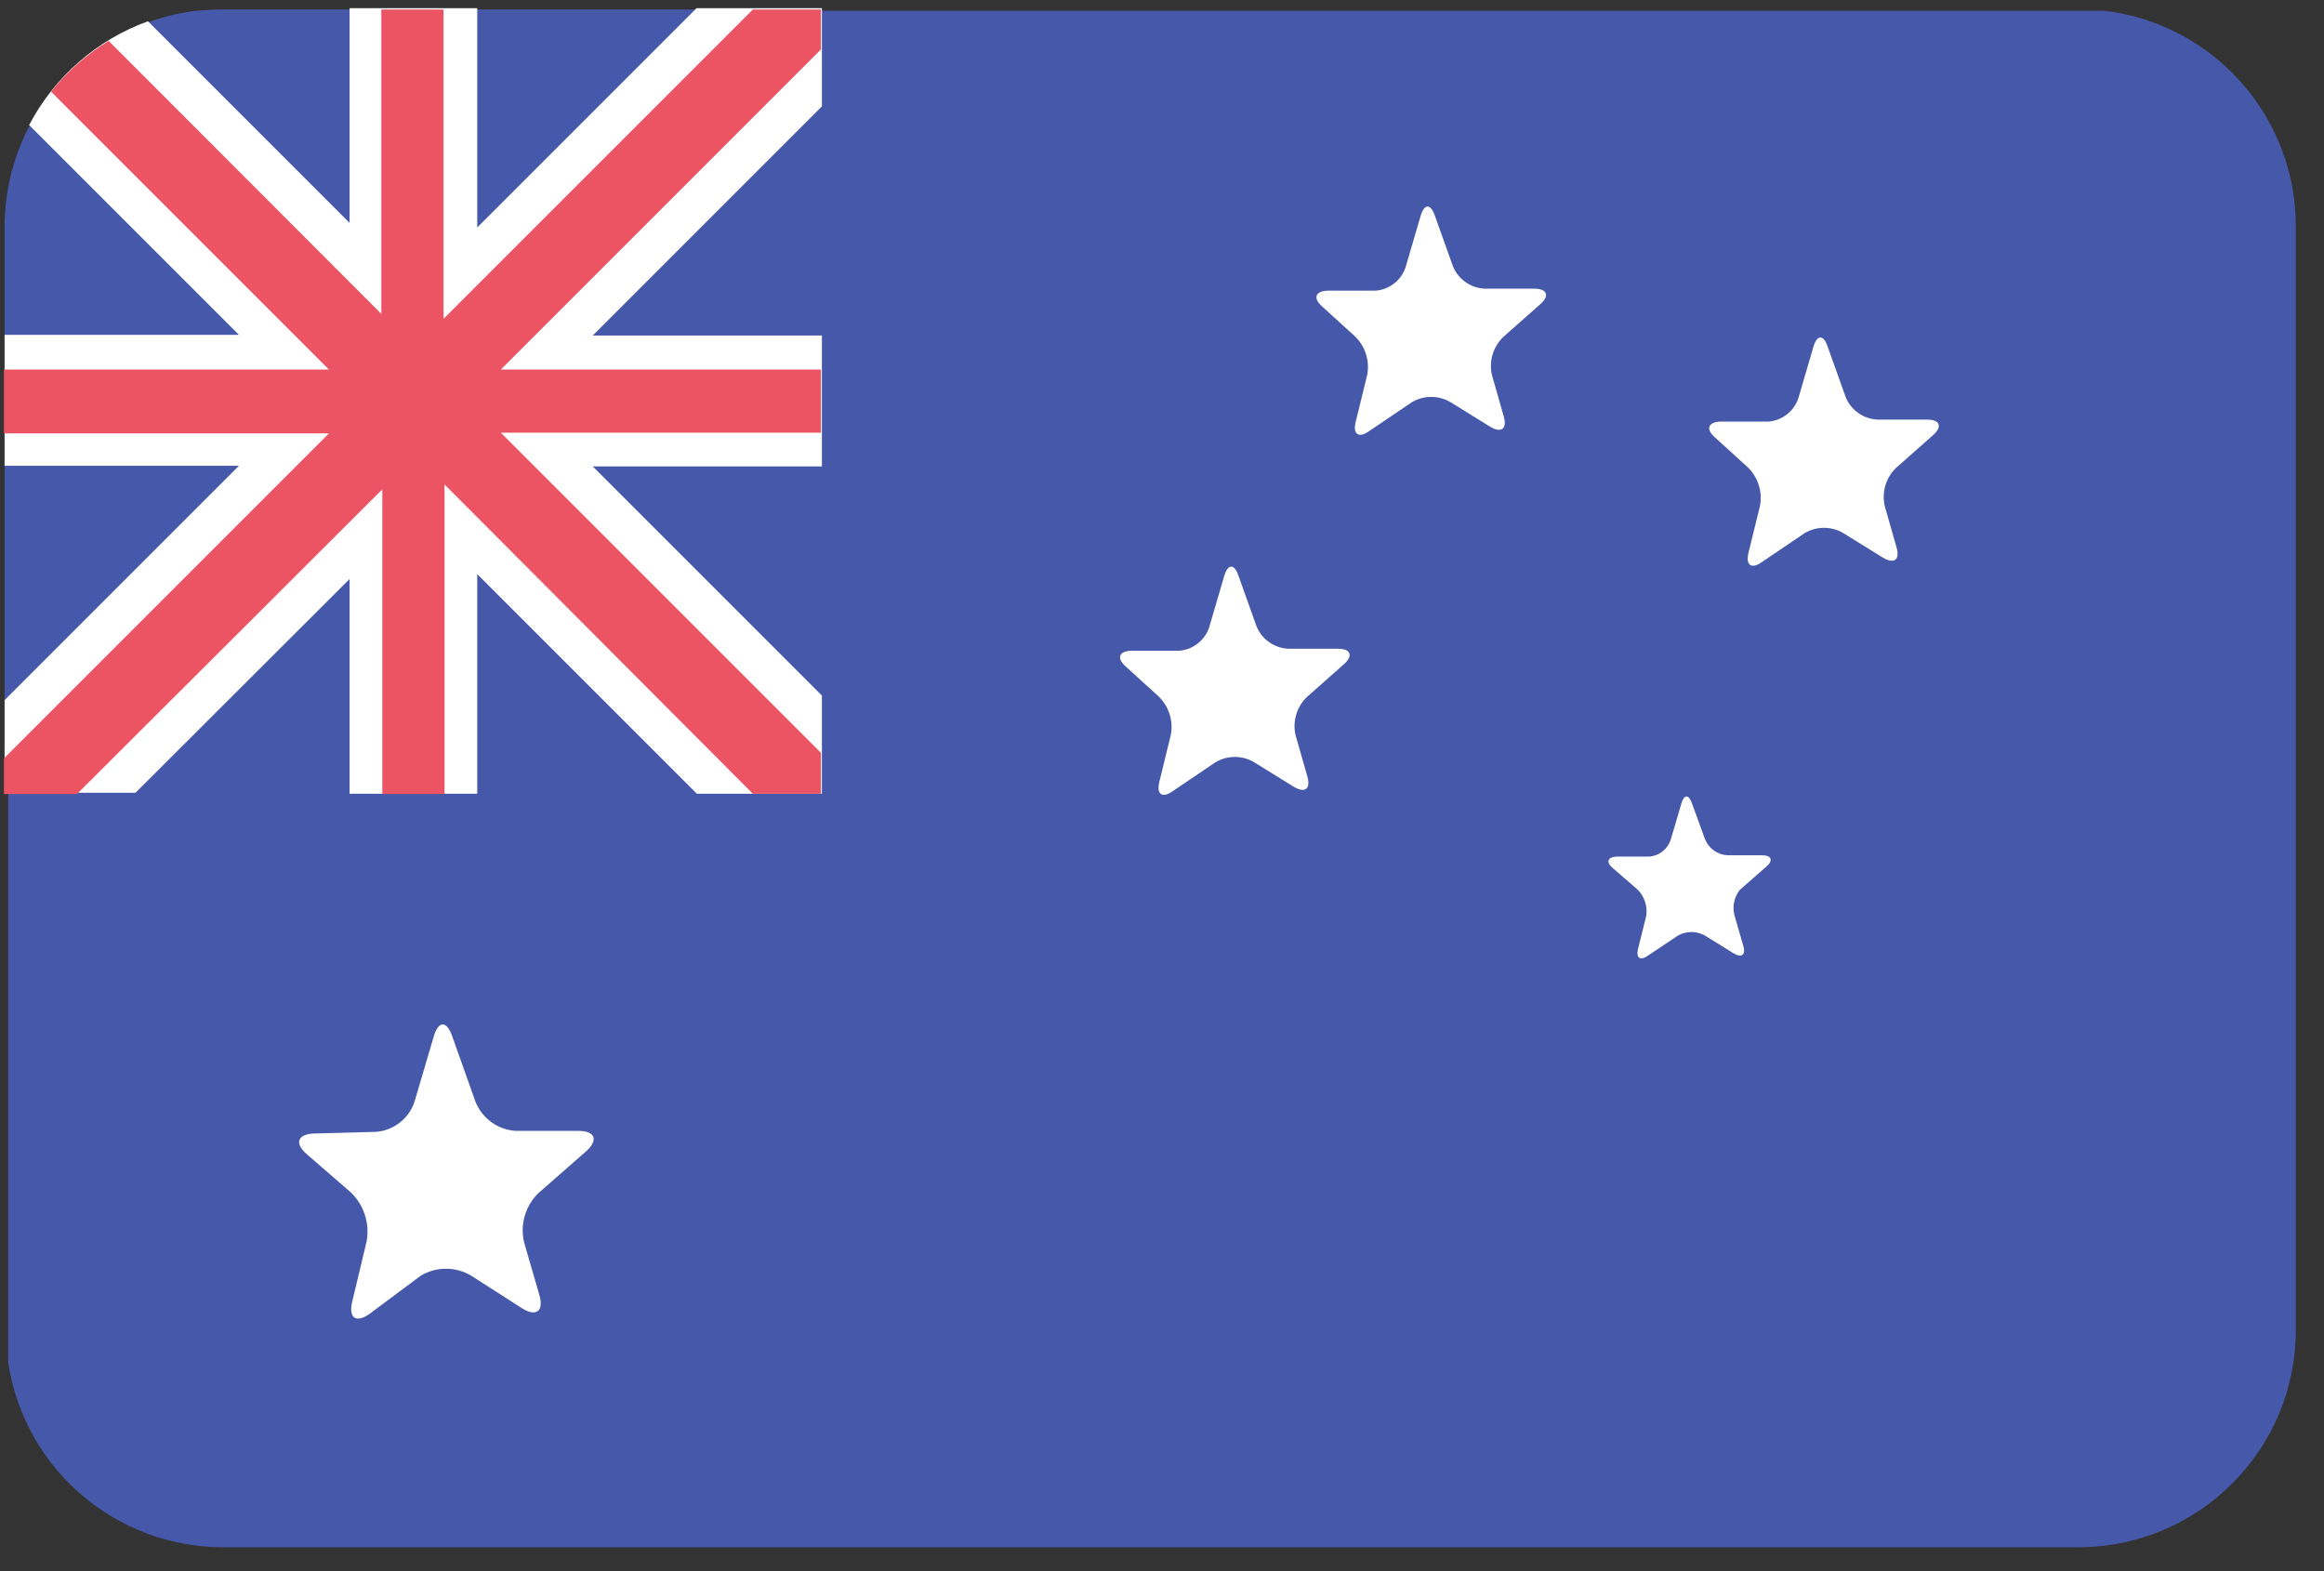
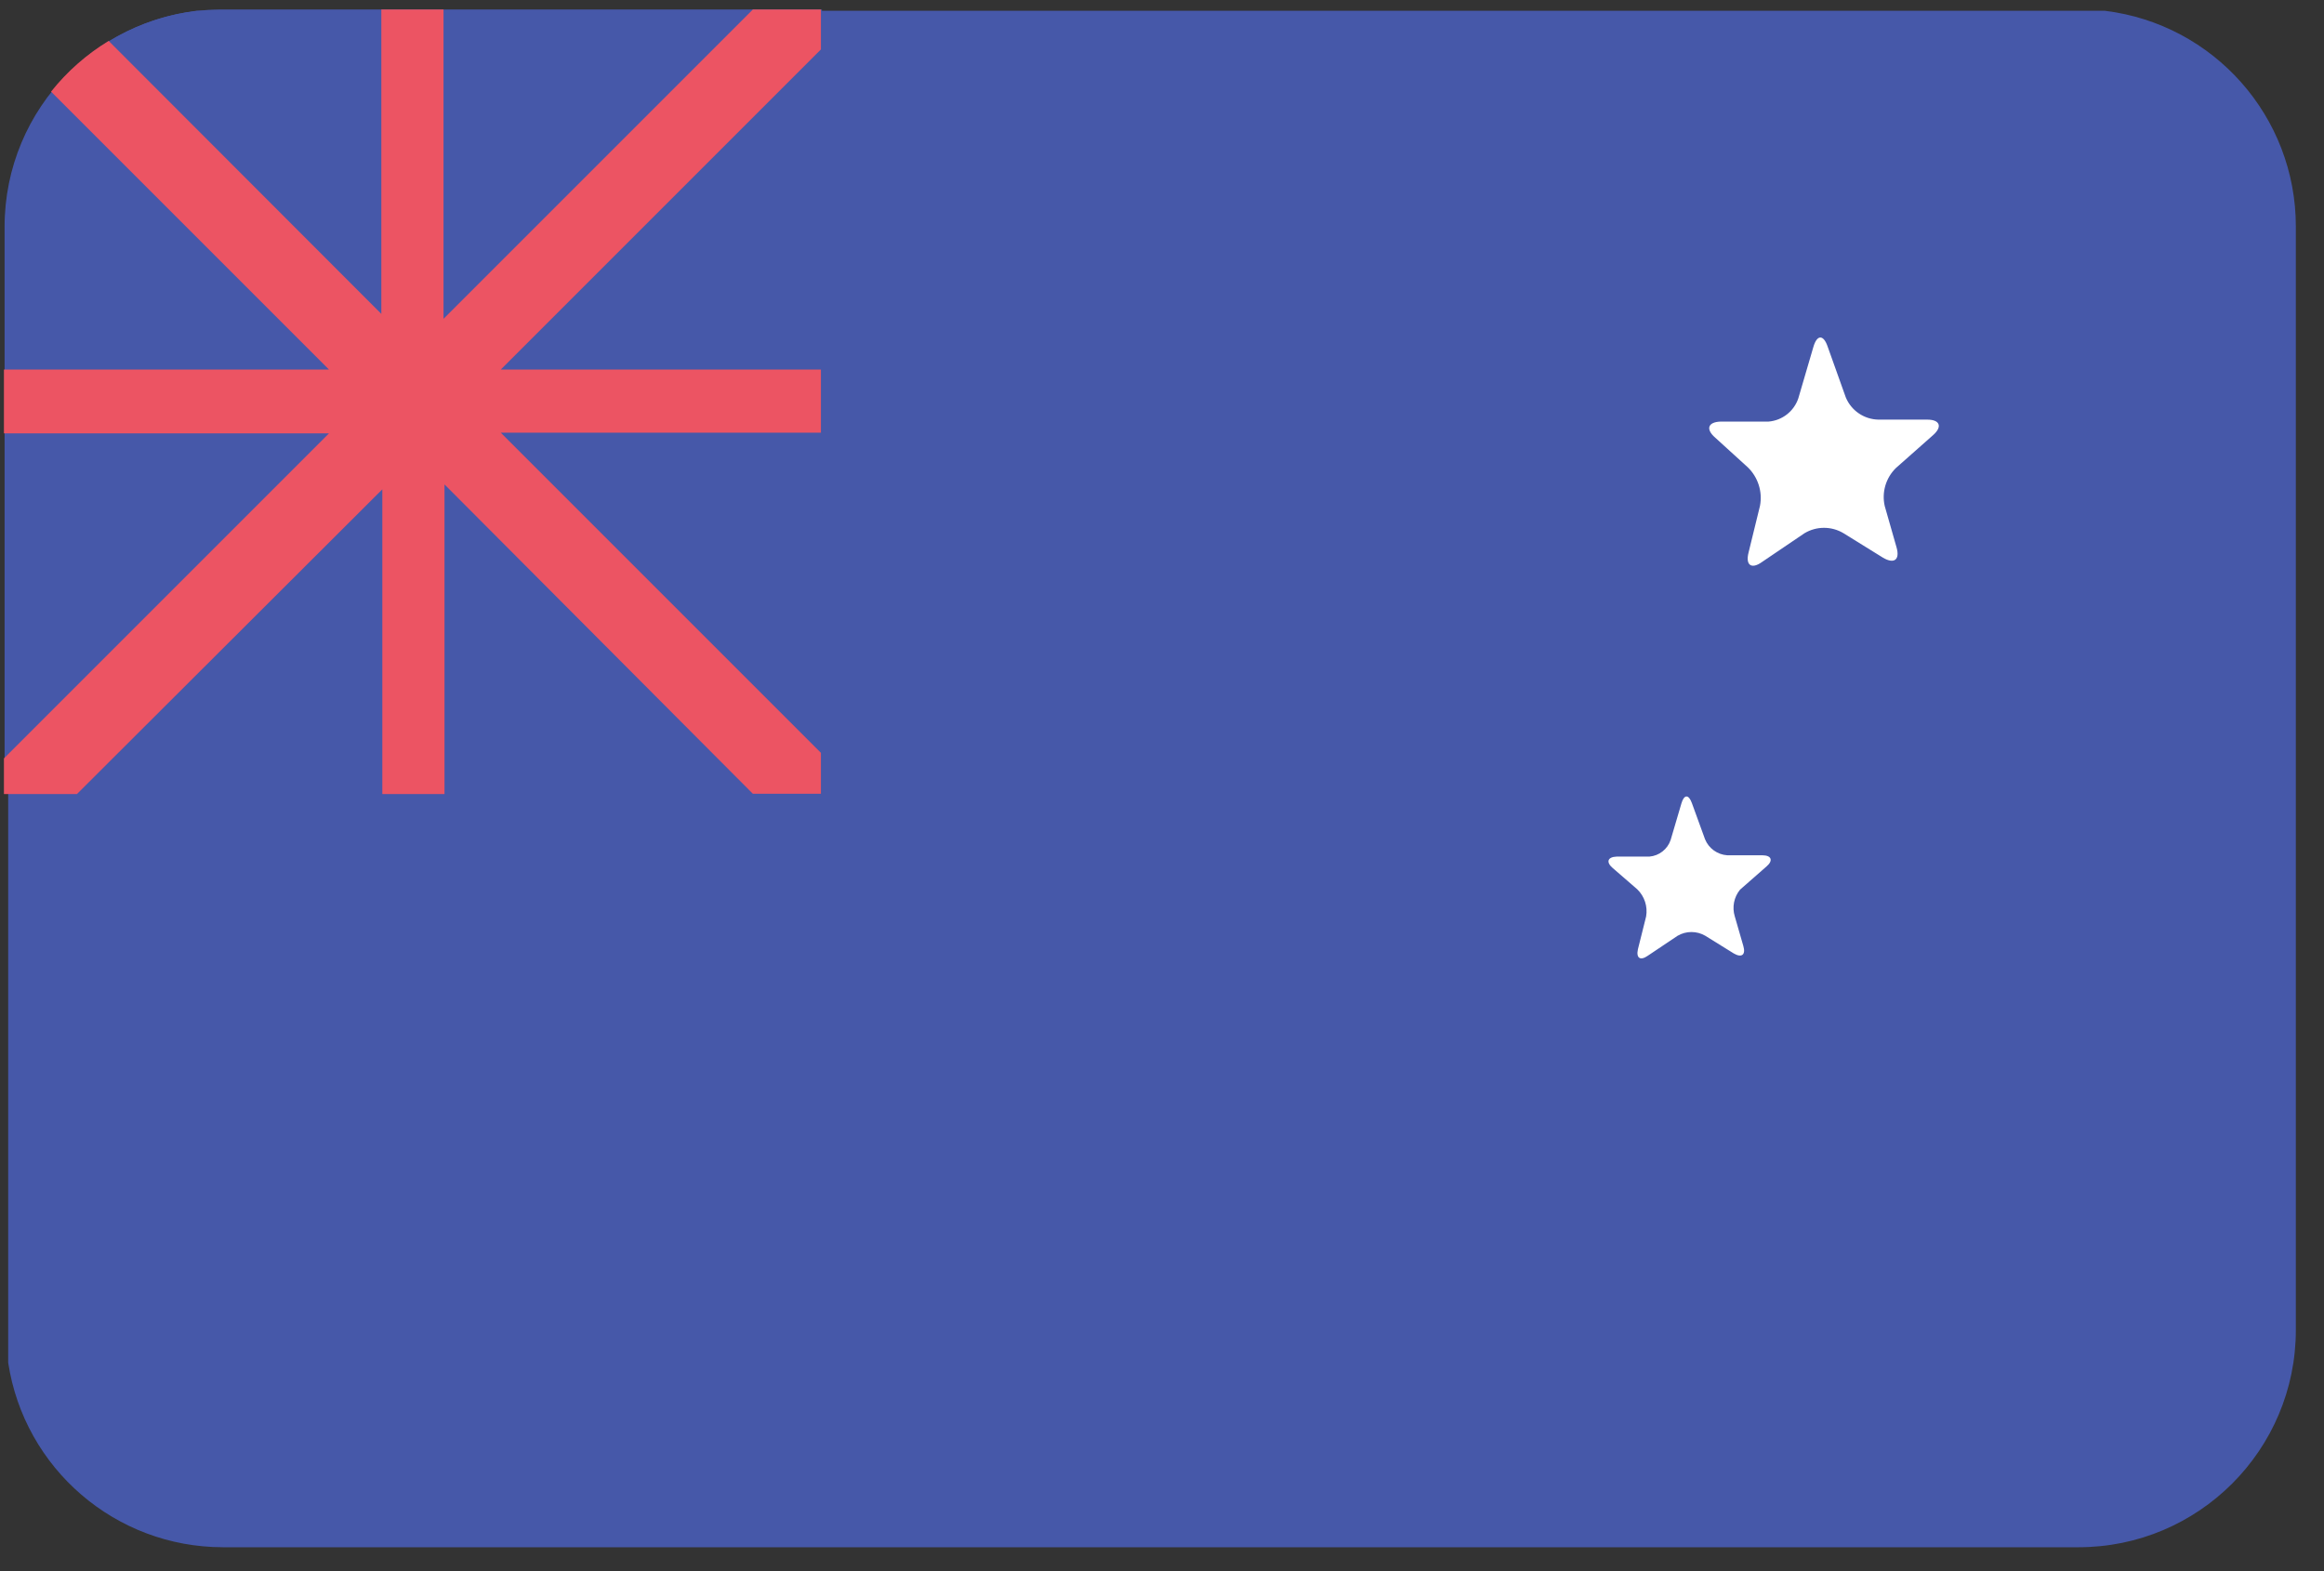
<svg xmlns="http://www.w3.org/2000/svg" width="71px" height="48px" viewBox="0 0 71 48" version="1.1">
  <rect x="0" y="0" width="71" height="48" fill="#333333" stroke="none" />
  <title>Australia@2x</title>
  <desc>Created with Sketch.</desc>
  <defs />
  <g id="Flags" stroke="none" stroke-width="1" fill="none" fill-rule="evenodd" transform="translate(-324, -131)">
    <g transform="translate(70, 70)" fill-rule="nonzero" id="Australia">
      <g transform="translate(254, 61)">
        <path d="M64.31,0.33 L6,0.33 C3.051,0.694 0.702,2.973 0.25,5.91 L0.25,41.63 C0.744,44.872 3.531,47.268 6.81,47.27 L63.5,47.27 C67.167,47.27 70.14,44.297 70.14,40.63 L70.14,6.92 C70.14,3.566 67.639,0.739 64.31,0.33 Z" id="Shape" fill="#4658A9" />
        <path d="M25.11,0.29 L6.71,0.29 C3.07,0.328 0.14,3.29 0.14,6.93 L0.14,24.25 L25.14,24.25 L25.11,0.29 Z" id="Shape" fill="#4658A9" />
-         <path d="M10.68,17.69 L10.68,24.25 L14.58,24.25 L14.58,17.54 L21.29,24.25 L25.11,24.25 L25.11,21.25 L18.11,14.25 L25.11,14.25 L25.11,10.25 L18.11,10.25 L25.11,3.25 L25.11,0.25 L21.28,0.25 L14.58,6.95 L14.58,0.25 L10.68,0.25 L10.68,6.81 L4.52,0.65 C2.957,1.216 1.662,2.347 0.89,3.82 L7.3,10.23 L0.14,10.23 L0.14,14.23 L7.3,14.23 L0.14,21.39 L0.14,24.22 L4.14,24.22 L10.68,17.69 Z" id="Shape" fill="#FFFFFF" />
        <path d="M11.68,14.95 L11.68,24.26 L13.58,24.26 L13.58,14.8 L23,24.25 L25.08,24.25 L25.08,23 L15.3,13.22 L25.08,13.22 L25.08,11.29 L15.3,11.29 L25.08,1.51 L25.08,0.29 L23,0.29 L13.55,9.74 L13.55,0.29 L11.65,0.29 L11.65,9.59 L3.32,1.25 C2.646,1.659 2.051,2.183 1.56,2.8 L10.05,11.29 L0.12,11.29 L0.12,13.24 L10.05,13.24 L0.12,23.17 L0.12,24.26 L2.35,24.26 L11.68,14.95 Z" id="Shape" fill="#EC5463" />
-         <path d="M41.83,13.17 C41.51,13.4 41.32,13.27 41.42,12.88 L41.77,11.45 C41.85,11.023 41.711,10.584 41.4,10.28 L40.4,9.37 C40.1,9.11 40.18,8.89 40.57,8.88 L42.03,8.88 C42.448,8.846 42.806,8.567 42.94,8.17 L43.4,6.6 C43.51,6.22 43.71,6.21 43.84,6.6 L44.39,8.14 C44.558,8.546 44.951,8.813 45.39,8.82 L46.88,8.82 C47.27,8.82 47.35,9.04 47.05,9.3 L45.92,10.3 C45.613,10.602 45.484,11.041 45.58,11.46 L45.94,12.72 C46.05,13.1 45.87,13.24 45.53,13.04 L44.32,12.29 C43.954,12.071 43.496,12.071 43.13,12.29 L41.83,13.17 Z" id="Shape" fill="#FFFFFF" />
        <path d="M53.83,17.17 C53.51,17.4 53.32,17.27 53.42,16.88 L53.77,15.45 C53.85,15.023 53.711,14.584 53.4,14.28 L52.4,13.37 C52.1,13.11 52.18,12.89 52.57,12.88 L54.03,12.88 C54.448,12.846 54.806,12.567 54.94,12.17 L55.4,10.6 C55.51,10.22 55.71,10.21 55.84,10.6 L56.39,12.14 C56.558,12.546 56.951,12.813 57.39,12.82 L58.88,12.82 C59.27,12.82 59.35,13.04 59.05,13.3 L57.92,14.3 C57.613,14.602 57.484,15.041 57.58,15.46 L57.94,16.72 C58.05,17.1 57.87,17.24 57.53,17.04 L56.32,16.29 C55.954,16.071 55.496,16.071 55.13,16.29 L53.83,17.17 Z" id="Shape_2_copy" fill="#FFFFFF" />
-         <path d="M35.83,24.17 C35.51,24.4 35.32,24.27 35.42,23.88 L35.77,22.45 C35.85,22.023 35.711,21.584 35.4,21.28 L34.4,20.37 C34.1,20.11 34.18,19.89 34.57,19.88 L36.03,19.88 C36.448,19.846 36.806,19.567 36.94,19.17 L37.4,17.6 C37.51,17.22 37.71,17.21 37.84,17.6 L38.39,19.14 C38.558,19.546 38.951,19.813 39.39,19.82 L40.88,19.82 C41.27,19.82 41.35,20.04 41.05,20.3 L39.92,21.3 C39.613,21.602 39.484,22.041 39.58,22.46 L39.94,23.72 C40.05,24.1 39.87,24.24 39.53,24.04 L38.32,23.29 C37.954,23.071 37.496,23.071 37.13,23.29 L35.83,24.17 Z" id="Shape_2_copy_2" fill="#FFFFFF" />
-         <path d="M11.29,40.14 C10.88,40.43 10.64,40.27 10.76,39.77 L11.2,37.93 C11.301,37.381 11.121,36.818 10.72,36.43 L9.37,35.26 C8.99,34.93 9.09,34.65 9.59,34.63 L11.48,34.58 C12.02,34.541 12.485,34.183 12.66,33.67 L13.25,31.67 C13.39,31.18 13.65,31.17 13.82,31.67 L14.53,33.67 C14.737,34.175 15.215,34.518 15.76,34.55 L17.68,34.55 C18.18,34.55 18.29,34.83 17.91,35.17 L16.45,36.45 C16.051,36.838 15.884,37.407 16.01,37.95 L16.48,39.57 C16.62,40.06 16.38,40.24 15.95,39.97 L14.39,38.97 C13.918,38.692 13.332,38.692 12.86,38.97 L11.29,40.14 Z" id="Shape_2_copy_5" fill="#FFFFFF" />
        <path d="M50.34,29.2 C50.11,29.36 49.98,29.27 50.04,29 L50.29,28 C50.343,27.696 50.242,27.385 50.02,27.17 L49.27,26.52 C49.06,26.34 49.11,26.18 49.39,26.17 L50.39,26.17 C50.689,26.145 50.945,25.945 51.04,25.66 L51.37,24.54 C51.45,24.27 51.59,24.26 51.69,24.54 L52.09,25.64 C52.204,25.92 52.468,26.11 52.77,26.13 L53.84,26.13 C54.12,26.13 54.18,26.29 53.97,26.47 L53.16,27.18 C52.972,27.409 52.912,27.717 53,28 L53.26,28.9 C53.34,29.17 53.21,29.27 52.97,29.13 L52.1,28.59 C51.838,28.436 51.512,28.436 51.25,28.59 L50.34,29.2 Z" id="Shape_2_copy_3" fill="#FFFFFF" />
      </g>
    </g>
  </g>
</svg>